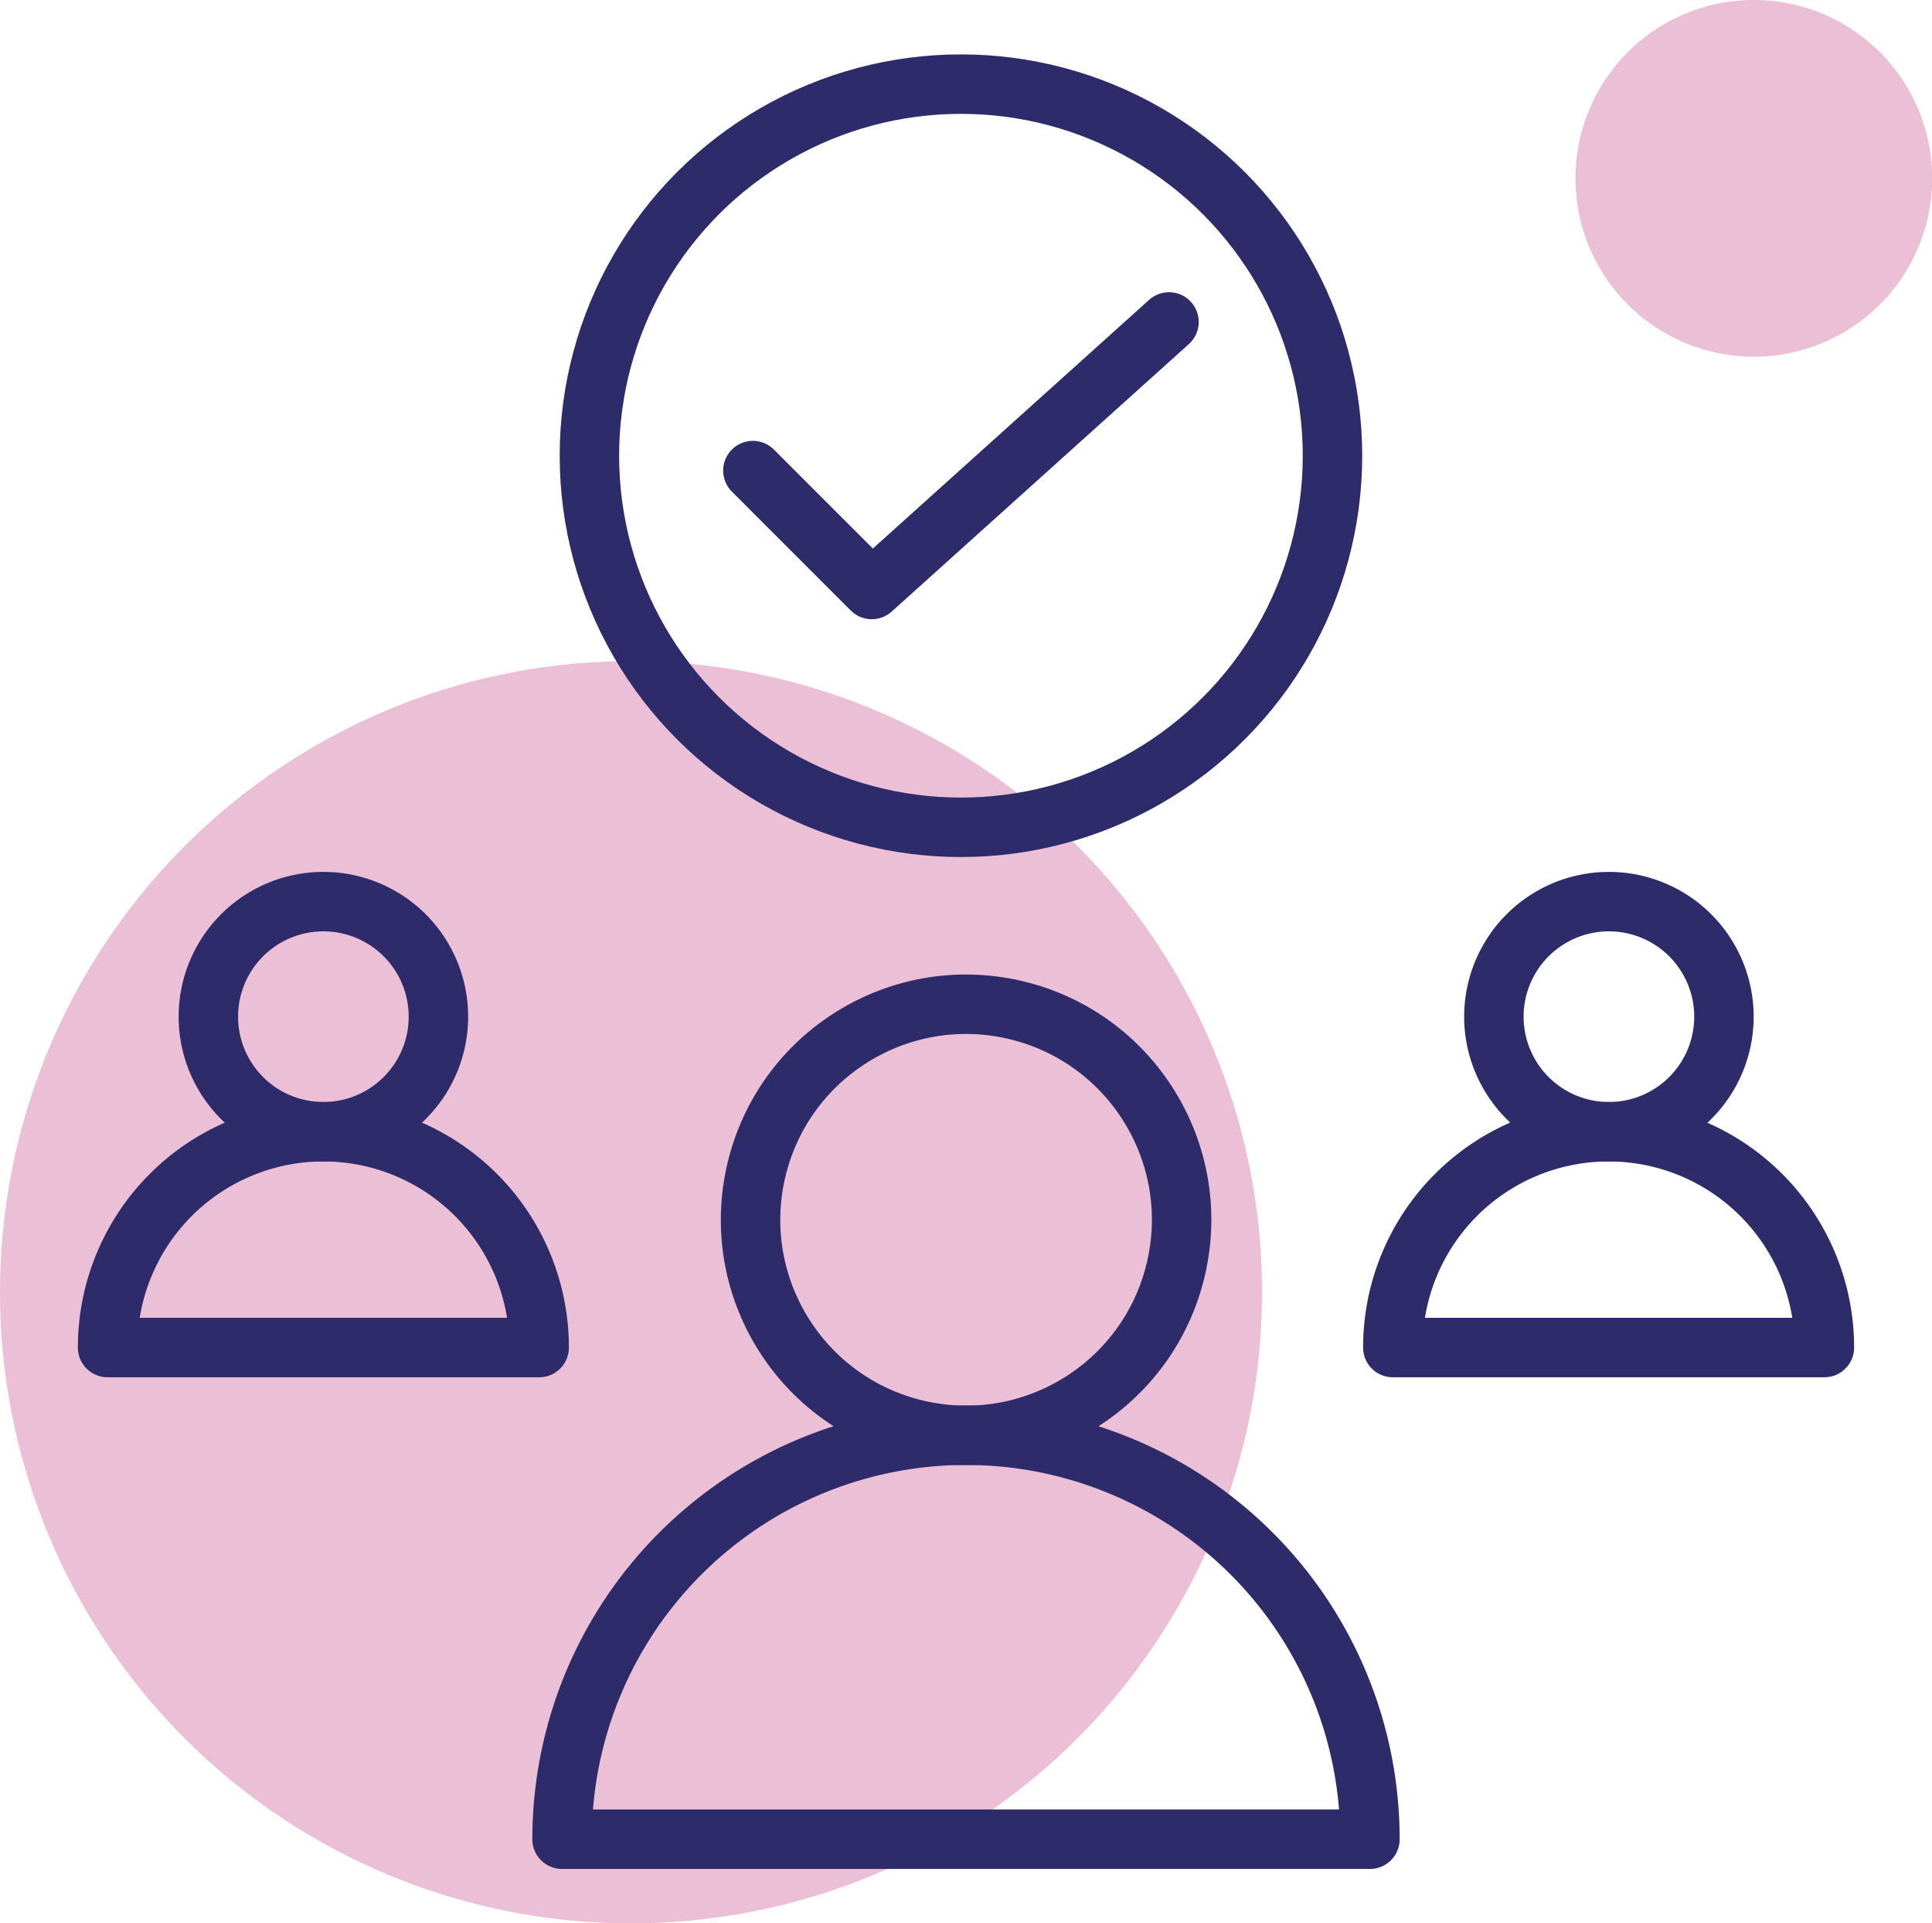
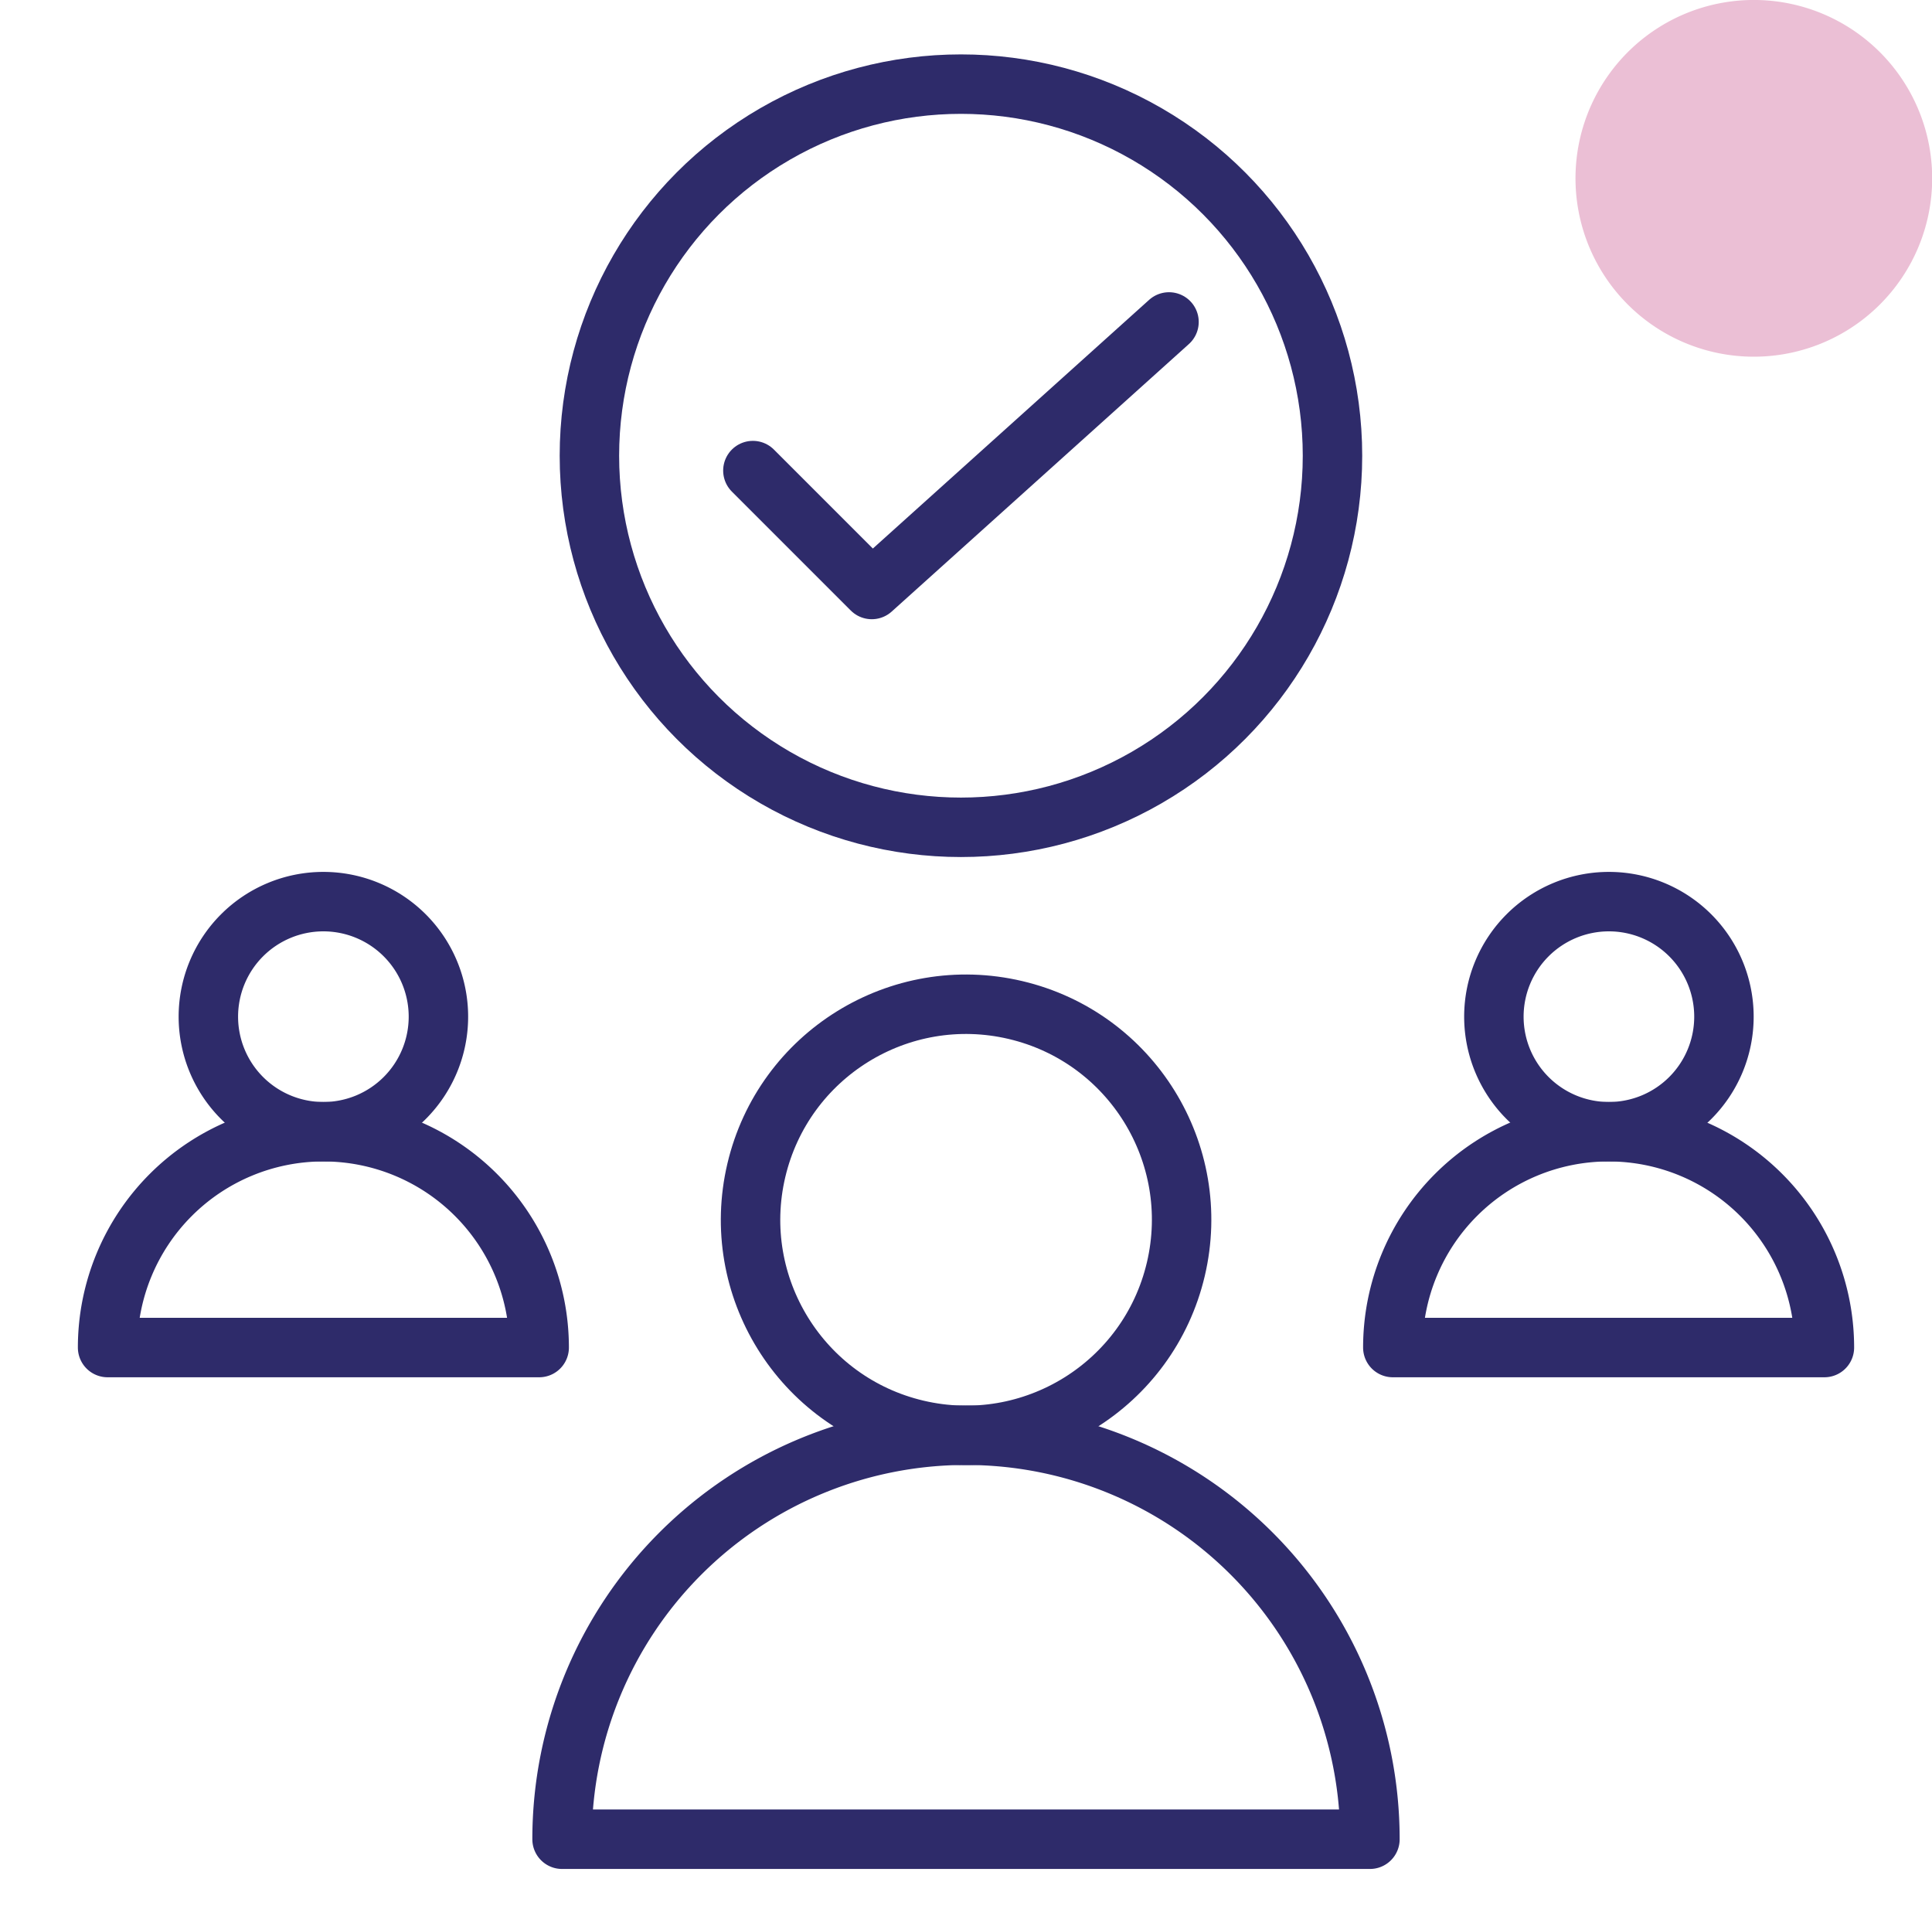
<svg xmlns="http://www.w3.org/2000/svg" viewBox="0 0 65 64.7">
  <defs>
    <style>.cls-1,.cls-5{fill:none;}.cls-2{opacity:0.25;}.cls-3{clip-path:url(#clip-path);}.cls-4{fill:#b00057;}.cls-5{stroke:#2e2b6a;stroke-linecap:round;stroke-linejoin:round;stroke-width:2px;}</style>
    <clipPath id="clip-path">
      <rect class="cls-1" width="65" height="64.7" />
    </clipPath>
  </defs>
  <g id="Layer_2" data-name="Layer 2">
    <g class="cls-2">
      <g class="cls-3">
-         <path class="cls-4" d="M42.46,43.47A21.23,21.23,0,1,1,21.23,22.24,21.22,21.22,0,0,1,42.46,43.47" />
        <path class="cls-4" d="M63.9,9.47A6,6,0,1,1,62.47,1.1,6,6,0,0,1,63.9,9.47" />
      </g>
    </g>
    <circle class="cls-5" cx="32.5" cy="41.04" r="7.25" transform="translate(-14.89 63.27) rotate(-76.76)" />
    <path class="cls-5" d="M46.09,61.87a13.59,13.59,0,0,0-27.18,0Z" />
    <path class="cls-5" d="M58,34.2a3.87,3.87,0,1,1-3.87-3.87A3.87,3.87,0,0,1,58,34.2Z" />
    <path class="cls-5" d="M61.38,45.33a7.26,7.26,0,0,0-14.52,0Z" />
    <path class="cls-5" d="M14.75,34.2a3.87,3.87,0,1,1-3.87-3.87A3.87,3.87,0,0,1,14.75,34.2Z" />
    <path class="cls-5" d="M18.14,45.33a7.26,7.26,0,0,0-14.52,0Z" />
    <circle class="cls-5" cx="32.33" cy="15.33" r="12.5" />
    <polyline class="cls-5" points="25.33 15.83 29.33 19.83 39.33 10.83" />
  </g>
</svg>